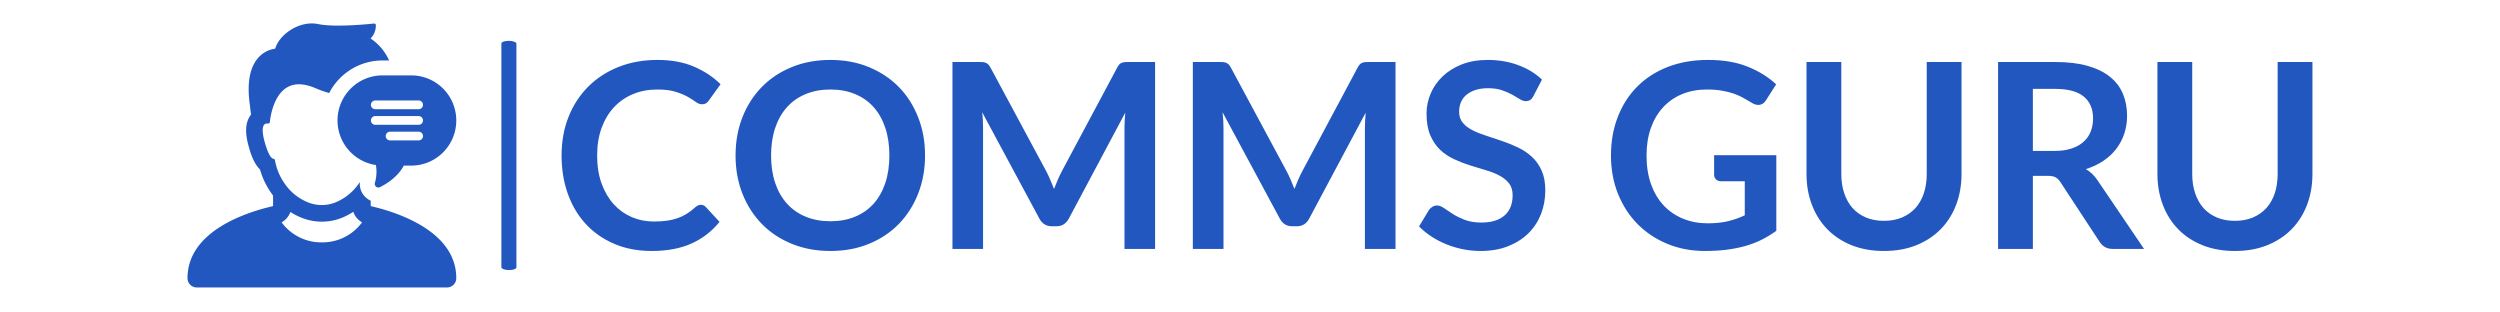
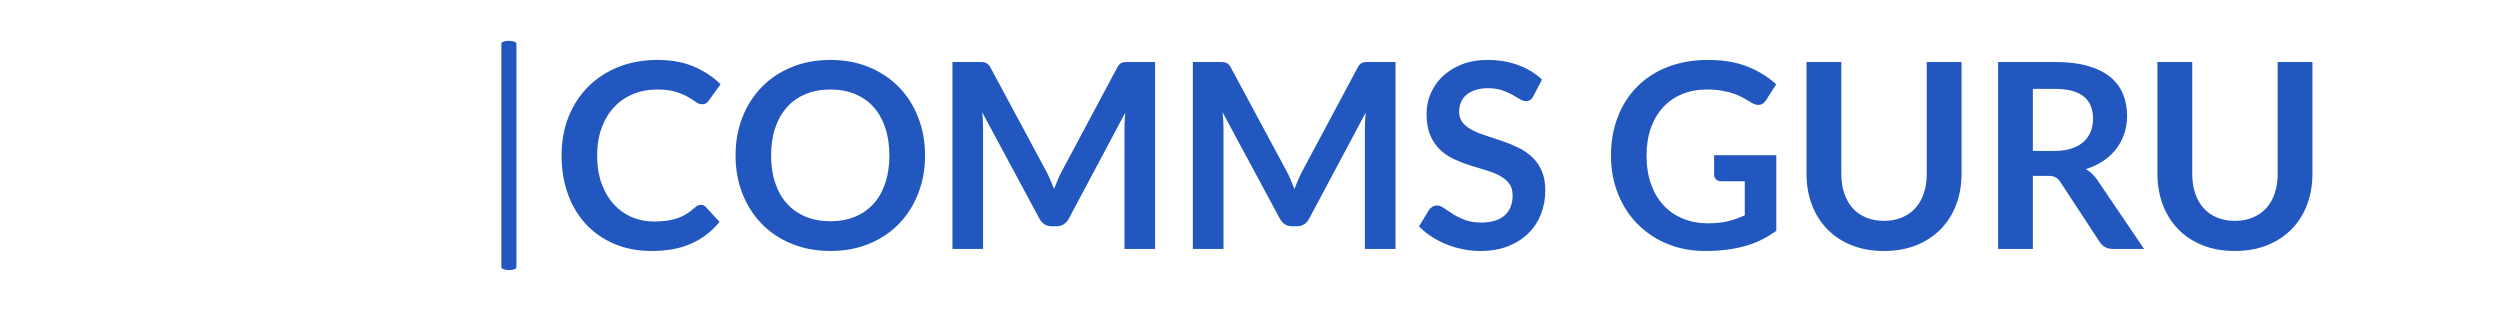
<svg xmlns="http://www.w3.org/2000/svg" version="1.1" width="1000" height="125" viewBox="0 0 1000 125">
-   <rect width="1000" height="125" fill="#ffffff" />
  <g transform="matrix(0.85,0,0,0.85,75,9.056)">
    <svg version="1.1" viewBox="0 0 320 40" data-background-color="#ffffff" preserveAspectRatio="xMidYMid meet" height="125" width="1000">
      <defs />
      <g id="tight-bounds" transform="matrix(1,0,0,1,0,0.12)">
        <svg viewBox="0 0 320 39.76" height="39.76" width="320">
          <g>
            <svg viewBox="0 0 388.352 48.253" height="39.76" width="320">
              <g>
                <rect width="2.748" height="41.898" x="57.362" y="3.177" fill="#2257bf" opacity="1" stroke-width="0" stroke="transparent" fill-opacity="1" class="rect-borderrectangle-0" data-fill-palette-color="primary" data-stroke-palette-color="" rx="1%" id="borderrectangle-0" data-palette-color="#2257bf" />
              </g>
              <g transform="matrix(1,0,0,1,68.352,6.669)">
                <svg viewBox="0 0 320 34.915" height="34.915" width="320">
                  <g>
                    <svg viewBox="0 0 320 34.915" height="34.915" width="320">
                      <g>
                        <svg viewBox="0 0 320 34.915" height="34.915" width="320">
                          <g transform="matrix(1,0,0,1,0,0)">
                            <svg width="320" viewBox="1.55 -36.55 338.63 36.95" height="34.915" data-palette-color="#2257bf">
                              <path d="M28.50-8.53L28.50-8.53Q29.05-8.53 29.45-8.10L29.45-8.10L32.10-5.23Q29.90-2.50 26.69-1.05Q23.48 0.40 18.98 0.40L18.98 0.40Q14.95 0.40 11.74-0.98Q8.53-2.35 6.25-4.80Q3.98-7.25 2.76-10.65Q1.55-14.05 1.55-18.07L1.55-18.07Q1.55-22.15 2.90-25.54Q4.25-28.93 6.70-31.38Q9.15-33.83 12.56-35.19Q15.98-36.55 20.10-36.55L20.10-36.55Q24.13-36.55 27.14-35.26Q30.15-33.98 32.30-31.85L32.30-31.85L30.05-28.73Q29.85-28.43 29.54-28.20Q29.23-27.98 28.68-27.98L28.68-27.98Q28.10-27.98 27.50-28.43Q26.90-28.88 25.98-29.40Q25.05-29.93 23.64-30.38Q22.23-30.83 20.05-30.83L20.05-30.83Q17.50-30.83 15.36-29.94Q13.23-29.05 11.69-27.40Q10.15-25.75 9.29-23.39Q8.43-21.03 8.43-18.07L8.43-18.07Q8.43-15.03 9.29-12.65Q10.15-10.28 11.63-8.65Q13.10-7.03 15.10-6.16Q17.10-5.30 19.40-5.30L19.40-5.30Q20.78-5.30 21.89-5.45Q23-5.60 23.94-5.93Q24.88-6.25 25.71-6.76Q26.55-7.28 27.38-8.03L27.38-8.03Q27.63-8.25 27.90-8.39Q28.18-8.53 28.50-8.53ZM71.85-18.07L71.85-18.07Q71.85-14.10 70.52-10.71Q69.20-7.33 66.80-4.85Q64.40-2.38 61.02-0.99Q57.65 0.40 53.55 0.40L53.55 0.40Q49.45 0.40 46.06-0.99Q42.67-2.38 40.26-4.85Q37.85-7.33 36.52-10.71Q35.20-14.10 35.20-18.07L35.20-18.07Q35.20-22.05 36.52-25.44Q37.85-28.83 40.26-31.30Q42.67-33.77 46.06-35.16Q49.45-36.55 53.55-36.55L53.55-36.55Q57.65-36.55 61.02-35.15Q64.40-33.75 66.80-31.29Q69.20-28.83 70.52-25.44Q71.85-22.05 71.85-18.07ZM64.95-18.07L64.95-18.07Q64.95-21.05 64.16-23.41Q63.37-25.78 61.90-27.43Q60.42-29.08 58.31-29.95Q56.20-30.83 53.55-30.83L53.55-30.83Q50.90-30.83 48.77-29.95Q46.65-29.08 45.16-27.43Q43.67-25.78 42.87-23.41Q42.07-21.05 42.07-18.07L42.07-18.07Q42.07-15.10 42.87-12.74Q43.67-10.38 45.16-8.74Q46.65-7.10 48.77-6.23Q50.90-5.35 53.55-5.35L53.55-5.35Q56.20-5.35 58.31-6.23Q60.42-7.10 61.90-8.74Q63.37-10.38 64.16-12.74Q64.95-15.10 64.95-18.07ZM95.30-15L95.30-15Q95.72-14.20 96.08-13.34Q96.45-12.48 96.80-11.60L96.80-11.60Q97.15-12.50 97.52-13.38Q97.90-14.25 98.32-15.05L98.32-15.05L109.02-35.08Q109.22-35.45 109.43-35.68Q109.65-35.90 109.91-36Q110.17-36.10 110.50-36.13Q110.82-36.15 111.27-36.15L111.27-36.15L116.34-36.15L116.34 0L110.42 0L110.42-23.35Q110.42-24 110.46-24.78Q110.50-25.55 110.57-26.35L110.57-26.35L99.65-5.85Q99.27-5.15 98.67-4.76Q98.07-4.38 97.27-4.38L97.27-4.38L96.34-4.38Q95.55-4.38 94.95-4.76Q94.34-5.15 93.97-5.85L93.97-5.85L82.90-26.43Q83.00-25.60 83.03-24.81Q83.07-24.03 83.07-23.35L83.07-23.35L83.07 0L77.15 0L77.15-36.15L82.22-36.15Q82.67-36.15 83.00-36.13Q83.32-36.10 83.58-36Q83.84-35.90 84.07-35.68Q84.30-35.45 84.50-35.08L84.50-35.08L95.30-15ZM141.79-15L141.79-15Q142.22-14.20 142.58-13.34Q142.94-12.48 143.29-11.60L143.29-11.60Q143.64-12.50 144.02-13.38Q144.39-14.25 144.82-15.05L144.82-15.05L155.52-35.08Q155.72-35.45 155.93-35.68Q156.14-35.90 156.41-36Q156.67-36.10 156.99-36.13Q157.32-36.15 157.77-36.15L157.77-36.15L162.84-36.15L162.84 0L156.92 0L156.92-23.35Q156.92-24 156.96-24.78Q156.99-25.55 157.07-26.35L157.07-26.35L146.14-5.85Q145.77-5.15 145.17-4.76Q144.57-4.38 143.77-4.38L143.77-4.38L142.84-4.38Q142.04-4.38 141.44-4.76Q140.84-5.15 140.47-5.85L140.47-5.85L129.39-26.43Q129.49-25.60 129.53-24.81Q129.57-24.03 129.57-23.35L129.57-23.35L129.57 0L123.64 0L123.64-36.15L128.72-36.15Q129.17-36.15 129.49-36.13Q129.82-36.10 130.08-36Q130.34-35.90 130.57-35.68Q130.79-35.45 130.99-35.08L130.99-35.08L141.79-15ZM191.17-32.75L189.52-29.58Q189.24-29.03 188.88-28.80Q188.52-28.58 188.02-28.58L188.02-28.58Q187.52-28.58 186.89-28.96Q186.27-29.35 185.42-29.83Q184.56-30.30 183.43-30.69Q182.29-31.08 180.74-31.08L180.74-31.08Q179.34-31.08 178.30-30.74Q177.27-30.40 176.55-29.80Q175.84-29.20 175.49-28.36Q175.14-27.53 175.14-26.53L175.14-26.53Q175.14-25.25 175.85-24.40Q176.56-23.55 177.74-22.95Q178.92-22.35 180.42-21.88Q181.92-21.40 183.48-20.86Q185.04-20.33 186.54-19.61Q188.04-18.90 189.22-17.81Q190.39-16.73 191.10-15.15Q191.81-13.58 191.81-11.33L191.81-11.33Q191.81-8.88 190.98-6.74Q190.14-4.60 188.53-3.01Q186.92-1.43 184.59-0.51Q182.27 0.40 179.27 0.40L179.27 0.40Q177.54 0.40 175.87 0.06Q174.19-0.28 172.65-0.90Q171.12-1.53 169.78-2.40Q168.44-3.28 167.39-4.35L167.39-4.35L169.34-7.58Q169.62-7.93 170.00-8.16Q170.39-8.40 170.87-8.40L170.87-8.40Q171.49-8.40 172.22-7.89Q172.94-7.38 173.93-6.75Q174.92-6.13 176.25-5.61Q177.59-5.10 179.47-5.10L179.47-5.10Q182.34-5.10 183.92-6.46Q185.49-7.83 185.49-10.38L185.49-10.38Q185.49-11.80 184.78-12.70Q184.06-13.60 182.89-14.21Q181.72-14.83 180.22-15.25Q178.72-15.68 177.17-16.18Q175.62-16.68 174.12-17.38Q172.62-18.07 171.44-19.20Q170.27-20.33 169.55-22.01Q168.84-23.70 168.84-26.18L168.84-26.18Q168.84-28.15 169.63-30.03Q170.42-31.90 171.93-33.35Q173.44-34.80 175.64-35.68Q177.84-36.55 180.67-36.55L180.67-36.55Q183.87-36.55 186.56-35.55Q189.27-34.55 191.17-32.75L191.17-32.75ZM223.21-4.95L223.21-4.95Q225.49-4.95 227.17-5.36Q228.86-5.78 230.39-6.50L230.39-6.50L230.39-13.08L225.86-13.08Q225.21-13.08 224.84-13.44Q224.46-13.80 224.46-14.33L224.46-14.33L224.46-18.13L236.49-18.13L236.49-3.50Q235.11-2.50 233.62-1.76Q232.14-1.03 230.45-0.55Q228.76-0.08 226.84 0.16Q224.91 0.40 222.69 0.40L222.69 0.40Q218.74 0.40 215.41-0.98Q212.09-2.35 209.66-4.80Q207.24-7.25 205.87-10.65Q204.51-14.05 204.51-18.07L204.51-18.07Q204.51-22.15 205.84-25.55Q207.16-28.95 209.60-31.40Q212.03-33.85 215.51-35.20Q218.99-36.55 223.31-36.55L223.31-36.55Q227.74-36.55 230.97-35.24Q234.21-33.93 236.46-31.83L236.46-31.83L234.51-28.78Q233.94-27.85 232.99-27.85L232.99-27.85Q232.39-27.85 231.76-28.25L231.76-28.25Q230.96-28.73 230.12-29.20Q229.29-29.68 228.27-30.03Q227.26-30.38 226.00-30.60Q224.74-30.83 223.09-30.83L223.09-30.83Q220.41-30.83 218.25-29.93Q216.09-29.03 214.56-27.35Q213.03-25.68 212.21-23.33Q211.39-20.98 211.39-18.07L211.39-18.07Q211.39-14.95 212.26-12.51Q213.14-10.08 214.71-8.40Q216.28-6.73 218.46-5.84Q220.64-4.95 223.21-4.95ZM257.31-5.43L257.31-5.43Q259.26-5.43 260.80-6.08Q262.33-6.73 263.40-7.90Q264.46-9.08 265.02-10.75Q265.58-12.43 265.58-14.50L265.58-14.50L265.58-36.15L272.31-36.15L272.31-14.50Q272.31-11.28 271.27-8.54Q270.23-5.80 268.28-3.81Q266.33-1.83 263.56-0.71Q260.78 0.40 257.31 0.40L257.31 0.40Q253.83 0.40 251.06-0.71Q248.28-1.83 246.35-3.81Q244.41-5.80 243.37-8.54Q242.33-11.28 242.33-14.50L242.33-14.50L242.33-36.15L249.06-36.15L249.06-14.53Q249.06-12.45 249.62-10.78Q250.18-9.10 251.23-7.91Q252.28-6.73 253.82-6.08Q255.36-5.43 257.31-5.43ZM288.98-14.13L286.11-14.13L286.11 0L279.38 0L279.38-36.15L290.40-36.15Q294.11-36.15 296.74-35.39Q299.38-34.63 301.07-33.25Q302.75-31.88 303.54-29.96Q304.33-28.05 304.33-25.75L304.33-25.75Q304.33-23.93 303.79-22.30Q303.25-20.68 302.24-19.35Q301.23-18.03 299.74-17.03Q298.25-16.03 296.36-15.43L296.36-15.43Q297.63-14.70 298.56-13.35L298.56-13.35L307.61 0L301.56 0Q300.68 0 300.07-0.35Q299.45-0.70 299.03-1.35L299.03-1.35L291.43-12.93Q291.00-13.58 290.49-13.85Q289.98-14.13 288.98-14.13L288.98-14.13ZM286.11-30.95L286.11-18.95L290.31-18.95Q292.20-18.95 293.62-19.43Q295.03-19.90 295.94-20.74Q296.86-21.58 297.31-22.73Q297.75-23.88 297.75-25.25L297.75-25.25Q297.75-28 295.94-29.48Q294.13-30.95 290.40-30.95L290.40-30.95L286.11-30.95ZM325.18-5.43L325.18-5.43Q327.13-5.43 328.67-6.08Q330.20-6.73 331.27-7.90Q332.33-9.08 332.89-10.75Q333.45-12.43 333.45-14.50L333.45-14.50L333.45-36.15L340.18-36.15L340.18-14.50Q340.18-11.28 339.14-8.54Q338.10-5.80 336.15-3.81Q334.20-1.83 331.43-0.71Q328.65 0.40 325.18 0.40L325.18 0.40Q321.70 0.40 318.93-0.71Q316.15-1.83 314.22-3.81Q312.28-5.80 311.24-8.54Q310.20-11.28 310.20-14.50L310.20-14.50L310.20-36.15L316.93-36.15L316.93-14.53Q316.93-12.45 317.49-10.78Q318.05-9.10 319.10-7.91Q320.15-6.73 321.69-6.08Q323.23-5.43 325.18-5.43Z" opacity="1" transform="matrix(1,0,0,1,0,0)" fill="#2257bf" class="undefined-text-0" data-fill-palette-color="primary" data-stroke-palette-color="" id="text-0" />
                            </svg>
                          </g>
                        </svg>
                      </g>
                    </svg>
                  </g>
                </svg>
              </g>
              <g>
                <svg viewBox="0 0 49.12 48.253" height="48.253" width="49.12">
                  <g>
                    <svg data-name="Layer 1" viewBox="1.03 1.879 97.97 96.241" x="0" y="0" height="48.253" width="49.12" class="icon-icon-0" fill="#2257bf" data-fill-palette-color="accent" data-stroke-palette-color="" id="icon-0">
-                       <path d="M4.35,98.12H95.65A3.39,3.39,0,0,0,99,94.73c0-17.2-21.69-24.06-31-26.22a.26.26,0,0,1-.19-.25V66.49a6.8,6.8,0,0,1-2.65-2.13,6.67,6.67,0,0,1-1.3-4.68l-.33.48a19.26,19.26,0,0,1-9,7.13,13.55,13.55,0,0,1-9.08,0,18.72,18.72,0,0,1-9.08-7.15,20.78,20.78,0,0,1-3.46-8.4.64.64,0,0,0-.59-.54c-.35,0-1.6-.54-3.13-6-1.2-4.24-.69-5.78-.29-6.32a1.38,1.38,0,0,1,1.19-.52h.29a.64.64,0,0,0,.68-.59c0-.09.75-9.23,6.17-12.52,2.71-1.65,6.18-1.58,10.32.18a42.28,42.28,0,0,0,5.12,1.82A21.89,21.89,0,0,1,72.14,15.37h2.37a18.73,18.73,0,0,0-6.75-8,6.72,6.72,0,0,0,1.92-4.89.64.64,0,0,0-.23-.45A.68.68,0,0,0,69,1.92c-.14,0-13.77,1.55-20.34.19C41.9.72,34.49,5.84,33,11.08a9.89,9.89,0,0,0-6.46,3.65c-3,3.67-3.89,9.51-2.71,17.35.08,1,.2,2,.38,3l-.12.15c-2.61,3.46-1.66,8.3-.71,11.64.58,2.06,1.66,5.87,4.1,8.28a26.59,26.59,0,0,0,1.95,5,29.45,29.45,0,0,0,2.79,4.47v3.64a.25.25,0,0,1-.19.25c-9.33,2.15-31,9-31,26.22A3.39,3.39,0,0,0,4.35,98.12ZM38.53,70.6A22.71,22.71,0,0,0,43.42,73a19.72,19.72,0,0,0,13.16,0,23.19,23.19,0,0,0,4.88-2.46,7,7,0,0,0,3.2,3.84A17.89,17.89,0,0,1,50,81.68a17.89,17.89,0,0,1-14.66-7.29A7,7,0,0,0,38.53,70.6ZM82.6,20.81H72.14A16.43,16.43,0,0,0,55.71,37.24h0a16.43,16.43,0,0,0,14,16.25A14.77,14.77,0,0,1,69.34,60a1.32,1.32,0,0,0,1.86,1.55c2.73-1.38,6.6-3.92,8.67-7.85H82.6A16.43,16.43,0,0,0,99,37.24h0A16.43,16.43,0,0,0,82.6,20.81Zm2.67,23.71H74.87a1.59,1.59,0,0,1,0-3.18H85.28a1.59,1.59,0,1,1,0,3.18Zm0-5.69H69.47a1.59,1.59,0,1,1,0-3.18H85.28a1.59,1.59,0,1,1,0,3.18Zm0-5.69H69.47a1.59,1.59,0,1,1,0-3.18H85.28a1.59,1.59,0,1,1,0,3.18Z" fill="#2257bf" data-fill-palette-color="accent" data-stroke-palette-color="" />
-                     </svg>
+                       </svg>
                  </g>
                </svg>
              </g>
            </svg>
          </g>
        </svg>
      </g>
    </svg>
  </g>
</svg>